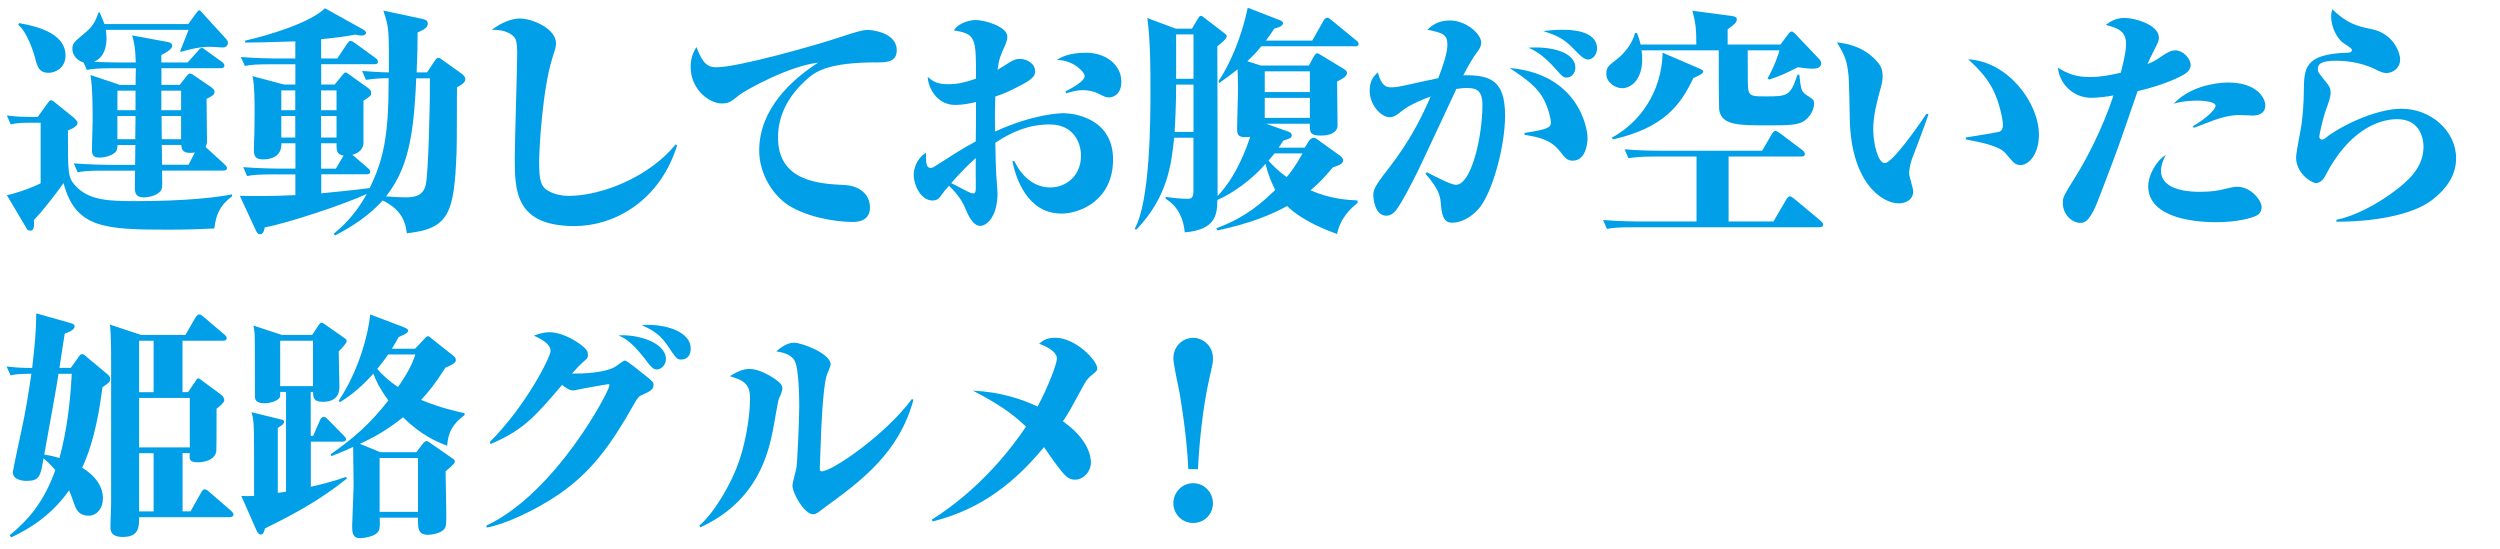
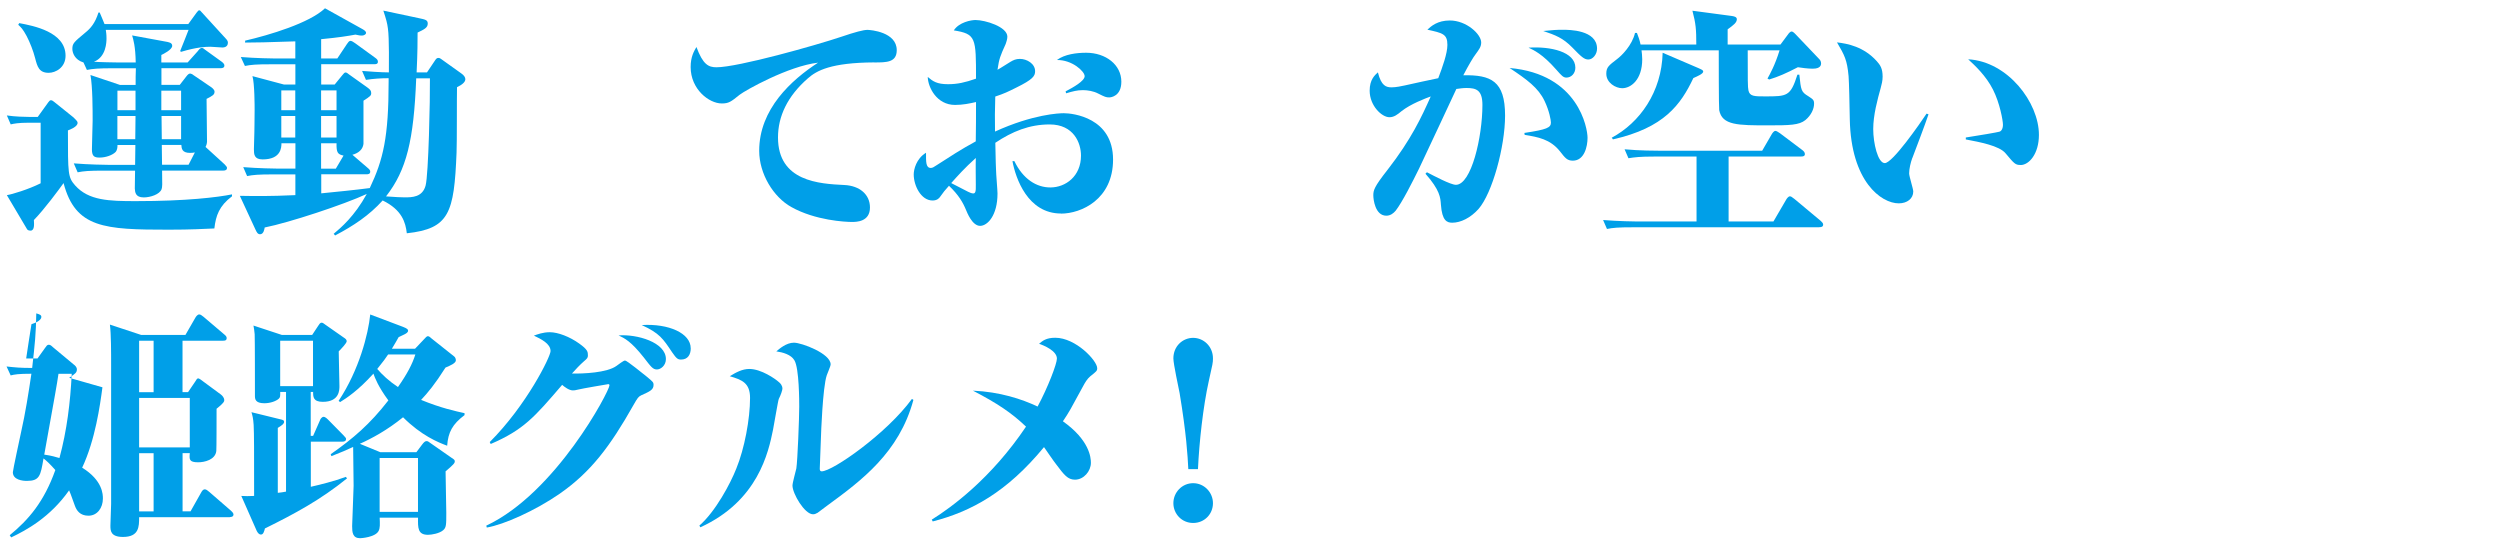
<svg xmlns="http://www.w3.org/2000/svg" id="a" data-name="レイヤー 1" viewBox="0 0 492 108">
  <defs>
    <style>
      .b {
        fill: #009fe8;
      }
    </style>
  </defs>
  <path class="b" d="M42.2,44.96c-2.14.09-4.61.24-8.98.24-12.64,0-18.38-.29-20.71-9.17-.85,1.19-3.75,5.13-5.84,7.27.05.86.14,2.09-.67,2.09-.52,0-.67-.24-.76-.43l-3.89-6.56c1-.14,4.27-1.14,6.65-2.33v-11.92h-2.38c-1.99,0-2.94.19-3.51.33l-.76-1.76c1.57.24,3.61.29,4.46.29h1.62l2.09-2.9c.24-.29.29-.38.52-.38.19,0,.33.09.57.28l3.85,3.09c.71.71.81.81.81,1.09,0,.76-1.52,1.33-1.9,1.47,0,8.6,0,9.21,1.42,10.83,2.66,2.99,6.7,3.09,11.92,3.09,10.02,0,16.1-.76,18.95-1.33v.38c-2.52,1.9-3.18,3.8-3.47,6.32ZM9.57,14.33c-1.9,0-2.23-1.24-2.66-2.9-.38-1.47-1-3.04-1.66-4.32-.76-1.42-1.14-1.76-1.66-2.23l.19-.33c2.76.52,9.12,1.71,9.12,6.41,0,2.33-1.95,3.37-3.32,3.37ZM43.67,9.34c-.33,0-1.95-.14-2.28-.14-.95,0-2.8.1-5.75,1l-.19-.14c.14-.38,1.62-3.99,1.66-4.18h-16.29c.05.33.14.86.14,1.66,0,.71-.05,3.66-2.47,4.61,1.09.09,4.18.14,4.56.14h3.66c-.05-3.18-.48-4.56-.71-5.32l6.46,1.19c.81.14,1.43.24,1.43.86,0,.76-1.76,1.62-2.14,1.8v1.47h5.18l2-2.23c.19-.24.43-.62.81-.62.19,0,.24.05.86.52l3.09,2.23c.28.24.47.43.47.71,0,.43-.38.52-.71.52h-11.68v3.28h3.61l1.33-1.71c.19-.24.43-.52.71-.52.14,0,.47.14.62.29l3.56,2.42s.62.43.62.85c0,.62-.38.81-1.57,1.43,0,1.33.09,7.27.09,8.46-.05.52-.19.81-.29,1l3.75,3.42c.43.48.47.52.47.71,0,.43-.38.52-.71.52h-12.06c.05,2.9.05,3.18-.1,3.66-.38,1.04-2.23,1.62-3.51,1.62-1.66,0-1.71-1.04-1.76-1.76,0-.57.05-2.99.05-3.51h-6.17c-2.9,0-3.94.09-5.13.33l-.76-1.76c2.95.24,6.27.29,6.75.29h5.32c0-1.33.05-2.85.05-3.9h-3.52c0,.33,0,.95-.38,1.38-.62.62-1.95,1.09-3.13,1.09-1.04,0-1.52-.24-1.52-1.61,0-.9.14-4.8.14-5.61,0-2.14,0-6.75-.43-9.03l5.8,1.95h3.09c0-.52,0-2.8.05-3.28h-4.51c-2.9,0-3.94.1-5.13.33l-.67-1.47c-1.76-.52-2.19-1.95-2.19-2.66,0-1.09.29-1.33,2.57-3.23,1-.81,1.9-1.81,2.57-3.94h.24c.24.52.81,1.95.95,2.28h16.48l1.66-2.28c.24-.33.38-.43.48-.43.19,0,.33.14.38.24l4.99,5.46c.24.29.29.48.29.67,0,.86-.76.95-1.14.95ZM26.67,17.84h-3.56v3.85h3.56v-3.85ZM23.1,22.83v4.56h3.52l.05-4.56h-3.56ZM35.64,17.84h-3.89v3.85h3.89v-3.85ZM35.64,22.83h-3.85l.05,4.56h3.8v-4.56ZM37.4,30.09c-1.62,0-1.66-.9-1.71-1.57h-3.85l.05,3.9h5.22l1.24-2.42c-.24.05-.62.09-.95.09Z" />
  <path class="b" d="M89.94,17.17c-.05,2.04,0,11.02-.09,12.87-.48,11.92-1.43,14.96-9.79,15.87-.24-2.14-.95-4.61-4.75-6.46-2.66,2.95-5.75,4.99-9.36,6.89l-.28-.33c1.42-1.19,4.08-3.42,6.51-7.84-4.51,2.09-15.29,5.65-20.09,6.6-.05.29-.19,1.33-.9,1.33-.47,0-.67-.38-.95-1l-3.04-6.56c3.23.05,5.61.1,10.93-.14v-4.08h-4.37c-2.9,0-3.94.09-5.13.33l-.76-1.76c2.95.24,6.27.29,6.75.29h3.52v-4.99h-2.75c0,.81-.05,3.18-3.71,3.18-1.66,0-1.71-1-1.71-2,0-.52.09-2.9.09-3.37,0-.43.05-2.47.05-4.37,0-.67,0-5.22-.43-6.65l6.22,1.66h2.23v-3.99h-4.8c-2.95,0-3.94.09-5.13.33l-.81-1.76c2.95.24,6.32.29,6.79.29h3.94v-3.37c-5.61.19-7.89.24-9.88.24v-.38c4.75-1.09,12.68-3.47,15.72-6.37l7.27,4.04c.33.19.81.43.81.81,0,.19-.24.52-.9.52-.43,0-.85-.14-1.19-.19-1.57.29-3.28.57-6.75.9v3.8h3.18l1.9-2.85c.19-.29.43-.62.67-.62s.57.19.95.47l3.99,2.9c.33.24.48.43.48.76,0,.47-.48.47-.76.47h-10.4v3.99h2.66l1.47-1.8c.29-.33.43-.57.67-.57s.47.24.67.38l3.61,2.57c.52.38.76.62.76,1.09,0,.52-.14.62-1.52,1.52v8.5c-.14,1.09-.95,1.81-2.18,2.14l3.04,2.61c.29.24.47.43.47.71,0,.48-.43.52-.71.52h-8.93v3.75c2.9-.29,6.79-.67,9.55-1.04,2.66-5.61,3.71-10.02,3.71-21v-.62c-1.52,0-2.99.1-4.46.33l-.76-1.76c1.04.09,3.85.29,5.27.29,0-.86.09-6.84-.19-8.65-.14-1.09-.33-1.76-.9-3.51l6.93,1.47c1.38.29,1.81.38,1.81,1.09,0,.81-.71,1.14-2,1.76,0,1.57,0,3.85-.19,7.84h2.04l1.66-2.47c.14-.19.29-.38.57-.38.24,0,.33.05.52.19l3.99,2.85c.57.38.81.81.81,1.14,0,.57-.62,1.09-1.62,1.57ZM58.11,17.79h-2.75v3.9h2.75v-3.9ZM58.11,22.83h-2.75v4.23h2.75v-4.23ZM66.23,17.79h-3.04v3.9h3.04v-3.9ZM66.23,22.83h-3.04v4.23h3.04v-4.23ZM66.23,28.2h-3.04v4.99h2.9l1.52-2.57c-1.14-.24-1.42-.57-1.38-2.42ZM81.91,15.42c-.48,12.21-1.9,18.05-5.94,23.23,2,.14,2.94.19,3.66.19,1.42,0,3.51,0,4.13-2.33.57-2.09.9-17.1.85-21.09h-2.71Z" />
-   <path class="b" d="M113.09,44.49c-11.78,0-11.78-7.03-11.78-13.54,0-3.23.47-17.39.47-20.24,0-.95,0-2.38-.38-3.13-.43-.76-1.95-1.81-4.61-1.71,2-1.52,4.04-2.23,5.51-2.23,2.33,0,7.13,1.9,7.13,4.94,0,.67-.24,1.28-.71,2.8-1.95,6.13-2.61,17.76-2.61,20.33,0,3.56.19,5.04,1.95,5.94,1.14.62,2.57.9,3.85.9,6.51,0,15.91-3.75,21.09-10.17l.24.29c-3.47,11.07-12.54,15.82-20.14,15.82Z" />
  <path class="b" d="M172.06,12.28c-8.55.05-11.35,1.62-13.06,3.13-4.04,3.52-5.89,7.5-5.89,11.64,0,8.69,8.17,9.12,13.06,9.36,2.99.14,5.04,1.85,5.04,4.42,0,2.85-2.71,2.85-3.56,2.85-1.24,0-7.17-.28-11.92-2.94-3.51-1.95-6.32-6.51-6.32-11.07,0-8.22,6.37-13.96,11.59-17.34-5.84.67-14.34,5.46-15.44,6.32-1.71,1.38-2.14,1.71-3.51,1.71-2.52,0-6.13-2.8-6.13-7.17,0-2.04.67-3.13,1.14-3.94,1.28,3.47,2.38,3.99,3.94,3.99,4.23,0,19.57-4.32,24.65-6.03q3.9-1.33,5.04-1.33c.67,0,5.79.43,5.79,3.99,0,2.42-2,2.42-4.42,2.42Z" />
  <path class="b" d="M208.8,42.02c-6.55,0-8.93-6.94-9.55-10.31h.38c1.71,3.56,4.37,5.18,7.08,5.18,2.99,0,6.03-2.19,6.03-6.27,0-2.47-1.42-6.13-6.17-6.13-3.99,0-7.36,1.38-10.69,3.61.09,4.08.09,4.51.14,5.32,0,.76.29,3.99.29,4.66,0,4.37-2,6.37-3.42,6.37-1.57,0-2.57-2.66-2.76-3.09-.62-1.52-1.47-2.99-3.37-4.8-.9,1-1,1.14-1.76,2.19-.19.29-.62.71-1.47.71-2.28,0-3.71-2.94-3.71-5.13,0-.95.48-3.09,2.42-4.27,0,1.8-.05,2.99.95,2.99.33,0,.62-.19,1.19-.57,2.52-1.62,4.75-3.09,7.65-4.66.05-3.56.05-3.94.05-7.74-1.24.29-2.61.57-4.13.57-3.61,0-5.32-3.47-5.37-5.51,1,.86,1.8,1.43,3.99,1.43,1.85,0,3.33-.33,5.51-1.09,0-8.08,0-8.79-4.37-9.5,1.04-1.62,3.42-2.04,4.27-2.04,1.9,0,6.27,1.33,6.27,3.28,0,.48-.24,1.19-.33,1.43-1.09,2.42-1.28,2.85-1.61,5.08.19-.09.43-.24,2.56-1.57.57-.33,1.04-.57,1.85-.57,1.38,0,2.99.95,2.99,2.42,0,.95-.43,1.62-3.71,3.23-1.71.85-2.28,1.14-4.13,1.76-.09,3.37-.09,3.75-.05,6.89,7.5-3.42,12.64-3.61,13.54-3.61,1.76,0,9.69.86,9.69,9.12,0,7.84-6.27,10.64-10.26,10.64ZM192.04,31.09c-2.23,2-3.56,3.51-4.84,4.94.57.29,1.47.76,3.32,1.71.29.14.71.33,1,.33.38,0,.57-.24.52-1.71,0-1.09-.05-4.04,0-5.27ZM218.3,19.17c-.62,0-.85-.09-2.18-.76-.9-.48-2.09-.67-2.99-.67-1.19,0-1.99.24-3.32.62l-.1-.38c1.47-.76,3.75-2.04,3.75-2.99s-2.47-3.23-5.46-3.18c1.52-1.14,3.9-1.43,5.75-1.43,3.89,0,6.93,2.38,6.93,5.7,0,2.85-2.04,3.09-2.38,3.09Z" />
-   <path class="b" d="M266.66,9.1h-18.43c-.9,1.14-1.71,1.95-2.75,2.95l2.61.85h9.5l.76-1.42c.19-.33.52-1,.85-1,.19,0,.33.09.95.47l4.23,2.57c.57.33.71.57.71.81,0,.81-1.33,1.42-1.95,1.71,0,1.38.09,7.41.09,8.6,0,1.71-2,2.04-3.23,2.04-2.23,0-2.23-.62-2.23-2.33h-8.6l4.13,1.47c.57.19.9.33.9.81,0,.52-.19.57-1.66,1.05-.48.76-.62,1-.9,1.38h5.13l.71-1.14c.33-.57.71-.81,1.09-.81.29,0,.57.24.95.52l4.23,3.04c.29.19.57.52.57.85,0,.67-.57.95-2.04,1.43-.95,1.14-2.14,2.61-4.37,4.51,3.94,1.71,7.36,1.9,9.26,1.99v.48c-1.28,1.04-3.37,2.9-4.04,6.13-1.76-.67-6.65-2.42-9.83-5.51-3.23,1.76-7.12,3.37-13.68,4.8l-.24-.43c5.89-2.14,9.17-5.22,11.59-7.55-.62-1.23-1.38-2.8-1.9-5.13-2.66,3.04-6.32,5.75-9.5,7.12-.05,2.61-.09,5.84-6.41,6.37-.19-2.14-1-4.94-3.75-6.6v-.38c1.28.19,2.99.38,4.27.38.81,0,1.19-.24,1.19-1.57v-10.45h-3.8c-.52,4.99-1.19,11.59-7.41,18.05l-.38-.09c3.13-5.42,3.13-22.09,3.13-27.36,0-3.94,0-9.83-.62-14.16l5.61,2.09h3.18l.9-1.52c.52-.9.62-1,.9-1,.14,0,.24.05.76.48l3.71,2.85c.43.33.57.48.57.67,0,.48-.95,1.28-1.85,2,.05,4.7.05,25.27.05,29.45,3.8-3.94,5.79-9.74,6.41-11.64-2.57.29-2.57-.47-2.57-1.85,0-1.19.19-6.37.19-7.41,0-1.52-.05-2.42-.09-4.04-1.33,1.09-2.38,1.8-3.61,2.71l-.14-.38c2.28-3.37,4.51-8.6,5.75-14.44l6.13,2.38c.48.19.81.33.81.67,0,.19-.14.71-1.71,1.04-.85,1.28-1.19,1.76-1.66,2.38h9.12l2.23-3.94c.14-.28.43-.57.71-.57s.62.29.9.52l4.8,3.94c.24.19.48.38.48.71,0,.43-.38.47-.71.47ZM234.88,16.65h-3.42c0,1.47,0,4.18-.29,9.31h3.71v-9.31ZM234.88,6.77h-3.42v8.74h3.42V6.77ZM257.78,14.04h-8.88v4.08h8.88v-4.08ZM257.78,19.26h-8.88v3.94h8.88v-3.94ZM250.84,30.19c-.24.24-.52.62-1.19,1.43.67.76,1.71,1.9,3.56,3.23.67-.76,1.8-2.23,3.13-4.66h-5.51Z" />
  <path class="b" d="M290.98,41.12c-1.57,1.76-3.52,2.71-5.18,2.71-1.04,0-2-.38-2.23-3.56-.09-1.38-.19-2.85-3.04-6.08l.29-.29c1.38.71,4.66,2.47,5.7,2.47,3.04,0,5.22-9.41,5.22-15.72,0-2.95-1.24-3.33-3.13-3.33-.71,0-1.28.09-2,.19-.05.1-6.13,13.16-7.32,15.63-1.28,2.61-3.33,6.65-4.61,8.31-.43.52-1.04,1-1.85,1-2.23,0-2.56-3.28-2.56-3.99,0-1,.14-1.66,2.8-5.04,4.66-5.99,6.7-10.4,8.5-14.44-1.04.38-3.94,1.47-5.75,2.9-.81.67-1.47,1.19-2.38,1.19-1.52,0-3.89-2.28-3.89-5.22,0-2.19,1-3.04,1.62-3.61.67,2.71,1.66,2.95,2.71,2.95.81,0,2-.24,2.61-.38,1.05-.24,5.61-1.24,6.56-1.42.85-2.23,1.8-4.89,1.8-6.56,0-2.14-.95-2.33-3.94-2.99.76-.71,2-1.81,4.42-1.81,3.28,0,6.17,2.71,6.17,4.32,0,.85-.38,1.33-1.14,2.38-.38.47-1.38,2.14-2.38,4.08,5.42-.09,8.22,1.09,8.22,7.93,0,6.13-2.52,15.29-5.22,18.38ZM309.55,31.62c-1.14,0-1.52-.52-2.56-1.85-1.9-2.38-4.32-2.8-6.94-3.23l-.05-.38c4.46-.67,5.22-1.04,5.22-2.04,0-.43-.29-2.23-1.24-4.23-1.23-2.61-3.47-4.23-6.89-6.51,13.58,1.19,15.34,11.88,15.34,13.73,0,1.71-.62,4.51-2.9,4.51ZM308.27,15.27c-.62,0-.95-.38-2-1.57-2.71-3.09-4.46-3.85-5.46-4.32,4.32-.29,9.22.81,9.22,3.94,0,1.14-.81,1.95-1.76,1.95ZM312.59,11.71c-.81,0-1.38-.52-3.13-2.33-1.9-1.95-3.37-2.47-5.75-3.28,1.85-.19,2.52-.24,3.89-.24,1.14,0,6.7,0,6.7,3.71,0,1.14-.85,2.14-1.71,2.14Z" />
  <path class="b" d="M358.05,44.73h-36.67c-2.9,0-3.94.09-5.13.33l-.76-1.76c2.95.24,6.27.29,6.75.29h11.64v-12.78h-8.27c-2.9,0-3.94.14-5.13.33l-.76-1.76c2.95.28,6.27.28,6.75.28h20.33l1.9-3.28c.09-.14.38-.62.71-.62q.24,0,.9.47l4.42,3.33c.24.19.47.43.47.76,0,.43-.38.48-.71.48h-14.3v12.78h8.83l2.52-4.32c.05-.09.38-.62.71-.62.19,0,.38.09.9.52l5.18,4.32c.19.19.47.43.47.71,0,.48-.43.52-.76.52ZM356.81,13.52c-1,0-2.42-.19-2.99-.29-2.38,1.23-3.8,1.85-5.65,2.42l-.33-.19c.48-.86,1.47-2.61,2.38-5.56h-6.27c0,5.94,0,7.27.14,7.88.24,1.19,1.19,1.19,3.23,1.19,4.42,0,5.04,0,6.41-4.27h.38c.33,3.04.33,3.37,1.76,4.23.95.62,1.14.76,1.14,1.47,0,1.04-.57,2.28-1.71,3.23-1.24,1-3.09,1.04-7.32,1.04-5.94,0-9.07,0-9.64-2.99-.09-.57-.09-10.31-.09-11.78h-15.2c.05.38.14,1.04.14,1.76,0,4.04-2.23,5.7-3.94,5.7-1.28,0-3.13-1.05-3.13-2.85,0-1.28.48-1.62,2.14-2.9.9-.67,2.95-2.71,3.51-5.13h.38c.28.76.52,1.33.71,2.28h10.97c0-2.99-.09-4.09-.76-6.65l7.79,1.04c.29.05.95.14.95.62,0,.67-.62,1.14-1.81,2v2.99h10.4l1.52-2.04c.05-.09.38-.52.67-.52s.67.43.71.47l4.66,4.89c.24.24.43.48.43.95,0,.29-.14,1-1.57,1ZM333.25,15.37c-2.47,5.22-5.75,9.79-15.82,12.06l-.24-.33c5.51-2.95,9.83-8.98,10.02-16.72l7.08,3.04c.62.29.9.38.9.67,0,.43-1.09.9-1.95,1.28Z" />
  <path class="b" d="M376.34,31.09c-.33.9-.62,2.14-.62,3.04,0,.57.81,3.04.81,3.56,0,1.38-1.19,2.33-2.85,2.33-3.47,0-9.4-4.32-9.64-16.53-.05-2.85-.14-7.36-.24-8.5-.29-3.23-.81-4.13-2.28-6.65,2.09.24,5.27.85,7.84,3.71.67.76,1.14,1.42,1.14,3.04,0,.81-.19,1.52-.38,2.23-.62,2.23-1.47,5.32-1.47,8.08s.9,6.7,2.28,6.7c1.52,0,6.89-7.74,8.22-9.74l.38.14c-.81,2.38-2.28,6.22-3.18,8.6ZM397.66,32.47c-1.04,0-1.24-.24-2.95-2.28-1.23-1.52-5.13-2.23-7.84-2.75v-.38c2.75-.43,6.13-1,6.6-1.14.38-.09.71-.57.71-1.38s-.62-4.27-1.95-6.89c-1.38-2.75-3.61-4.8-4.89-5.98,7.79.43,13.92,8.5,13.92,14.87,0,3.75-1.95,5.94-3.61,5.94Z" />
-   <path class="b" d="M429.56,14.8c-.38.24-3.8,2-8.88,3.13-1.33,3.75-3.33,9.83-4.75,13.54-3.23,8.55-3.56,9.5-4.46,10.92-.71,1.09-1.19,1.47-2.09,1.47-1.38,0-3.42-1.38-3.42-3.99,0-1.14.29-1.52,2.52-5.13,1.81-2.85,5.23-9.17,7.46-15.96-1.28.24-3.18.47-4.37.47-3.71,0-6.37-2.99-6.55-5.94,1.9,1.24,3.61,1.85,6.32,1.85,2.04,0,4.04-.38,6.03-.85.19-.81,1.04-3.85,1.04-5.65,0-2.47-1.52-3.13-3.99-3.75.9-.67,1.9-1.38,3.75-1.38,2,0,6.7,1.38,6.7,3.85,0,.71-.24,1.09-.67,1.95-1.14,2.23-1.19,2.47-1.57,3.28,1.04-.43,1.33-.57,2.33-1.23,1.95-1.38,2.56-1.47,3.18-1.47,1.42,0,2.99,1.57,2.99,2.9,0,1.09-1.14,1.76-1.57,2ZM444.14,42.4c-.9.48-3.75,1.33-7.98,1.33-2.95,0-13.4-.38-13.4-7.12,0-1.85,1.38-4.84,3.47-6.13-.33.62-.95,1.9-.95,3.09,0,4.18,6.37,4.18,7.65,4.18,2.57,0,3.71-.28,4.94-.57,1.19-.29,1.85-.43,2.38-.43,2.8,0,4.84,2.75,4.84,3.99,0,.24-.05,1.19-.95,1.66ZM443.15,22.73c-.43,0-2.18-.09-2.52-.09-2,0-4.23.76-4.89,1-3.13,1.19-3.47,1.33-3.99,1.52l-.19-.33c2.52-1.42,4.46-3.28,4.46-3.99,0-.9-2.66-1.04-3.61-1.04-.19,0-2.8,0-4.61.62,2.85-3.14,7.7-4.18,10.69-4.18,5.65,0,7.32,3.04,7.32,4.51,0,1.9-1.9,2-2.66,2Z" />
-   <path class="b" d="M478.56,39.41c-4.08,3.09-12.02,4.23-18.76,4.23v-.38c3.33-.67,7.79-2.8,12.02-6.08,3.42-2.66,5.13-5.13,5.13-8.41,0-.62-.19-5.32-5.18-5.32-3.66,0-9.59,2.23-14.16,11.16-.57,1.09-1.33,1.42-1.8,1.42-.95,0-3.94-1.95-3.94-5.04,0-1.09,1-5.7,1.09-6.65.24-1.9.43-4.32.43-6.32.05-4.56.05-7.41,8.65-7.65.19,0,.81-.05.81-.47,0-.33-.14-.43-1.66-1.42-1.38-.95-2.42-3.37-2.42-5.13,0-.71.09-1.09.24-1.52,2.9,2.85,5.08,3.37,7.5,3.85,4.8.9,5.84,5.04,5.84,5.94,0,1.95-1.62,2.75-2.66,2.75-.81,0-1.42-.33-2.28-.76-3.23-1.57-6.55-1.66-7.6-1.66-3.09,0-3.66.67-3.66,1.66,0,.52.05.62,1.47,2.38.71.85,1.04,1.28,1.04,2.23s-.33,1.76-1.04,3.75c-.47,1.38-1.19,4.56-1.19,4.94,0,.48.52.57.57.57.29,0,.71-.33.85-.47,2.42-1.95,9.45-5.61,14.82-5.61,5.7,0,10.69,4.37,10.69,9.74,0,2.85-1.33,5.61-4.8,8.27Z" />
-   <path class="b" d="M20.16,76.22c-.47,3.56-1.42,10.36-3.99,15.82,4.08,2.52,4.08,5.32,4.08,6.08,0,1.81-1.09,3.37-2.85,3.37-1.66,0-2.33-1.04-2.66-1.95-.85-2.38-.95-2.61-1.14-3.04-3.75,5.32-8.41,7.84-11.4,9.26l-.29-.43c3.71-3.04,6.75-6.56,8.98-12.83-1.14-1.28-1.76-1.85-2.33-2.28-.57,3.42-.76,4.42-3.28,4.42-.81,0-2.75-.19-2.75-1.71,0-.38,1.42-6.94,1.61-7.84.86-3.8,1.47-7.7,2.04-11.54-2.57,0-3.33.14-4.08.33l-.81-1.76c1.76.19,2.66.29,5.04.29.52-4.61.76-6.79.81-10.74l6.55,1.85c.62.19,1,.29,1,.71,0,.19-.14.85-1.95,1.42-.14.95-.9,5.65-1.04,6.75h2.23l1.43-2c.33-.43.43-.71.81-.71.33,0,.62.33.9.57l3.94,3.28c.33.24.67.57.67,1,0,.62-.29.85-1.52,1.66ZM11.51,73.56c-.33,2.23-.57,3.56-2.8,15.91,1.42.19,2.28.47,2.99.67,1.47-5.42,2.14-10.97,2.42-16.58h-2.61ZM45.24,101.78h-17.86c0,1.85,0,3.89-3.18,3.89-2.47,0-2.47-1.28-2.47-2.23,0-.57.14-3.61.14-4.27v-27.22c0-2.71,0-6.17-.24-8.07l6.17,2.04h8.69l2-3.47c.09-.14.38-.57.71-.57.29,0,.48.19.86.47l4.08,3.47c.29.24.47.43.47.71,0,.52-.43.52-.71.52h-7.98v10.12h1.09l1.42-2.09c.19-.29.33-.62.57-.62.19,0,.71.38,1,.62l3.47,2.56c.33.24.67.71.67,1.09,0,.29-.14.62-1.52,1.71,0,2.14,0,7.7-.05,8.31-.19,1.76-2.38,2.23-3.56,2.23-1.81,0-1.76-.57-1.66-1.8h-1.42v11.45h1.57l2.09-3.71c.19-.33.38-.62.71-.62.29,0,.57.24.9.52l4.28,3.71c.14.14.47.43.47.71,0,.47-.47.52-.71.52ZM30.23,67.06h-2.85v10.12h2.85v-10.12ZM37.35,78.31h-9.97v9.74h9.97v-9.74ZM30.23,89.19h-2.85v11.45h2.85v-11.45Z" />
+   <path class="b" d="M20.16,76.22c-.47,3.56-1.42,10.36-3.99,15.82,4.08,2.52,4.08,5.32,4.08,6.08,0,1.81-1.09,3.37-2.85,3.37-1.66,0-2.33-1.04-2.66-1.95-.85-2.38-.95-2.61-1.14-3.04-3.75,5.32-8.41,7.84-11.4,9.26l-.29-.43c3.71-3.04,6.75-6.56,8.98-12.83-1.14-1.28-1.76-1.85-2.33-2.28-.57,3.42-.76,4.42-3.28,4.42-.81,0-2.75-.19-2.75-1.71,0-.38,1.42-6.94,1.61-7.84.86-3.8,1.47-7.7,2.04-11.54-2.57,0-3.33.14-4.08.33l-.81-1.76c1.76.19,2.66.29,5.04.29.52-4.61.76-6.79.81-10.74c.62.19,1,.29,1,.71,0,.19-.14.85-1.95,1.42-.14.95-.9,5.65-1.04,6.75h2.23l1.43-2c.33-.43.43-.71.81-.71.33,0,.62.33.9.57l3.94,3.28c.33.24.67.57.67,1,0,.62-.29.85-1.52,1.66ZM11.51,73.56c-.33,2.23-.57,3.56-2.8,15.91,1.42.19,2.28.47,2.99.67,1.47-5.42,2.14-10.97,2.42-16.58h-2.61ZM45.24,101.78h-17.86c0,1.85,0,3.89-3.18,3.89-2.47,0-2.47-1.28-2.47-2.23,0-.57.14-3.61.14-4.27v-27.22c0-2.71,0-6.17-.24-8.07l6.17,2.04h8.69l2-3.47c.09-.14.38-.57.71-.57.29,0,.48.19.86.47l4.08,3.47c.29.24.47.43.47.71,0,.52-.43.52-.71.52h-7.98v10.12h1.09l1.42-2.09c.19-.29.33-.62.57-.62.19,0,.71.38,1,.62l3.47,2.56c.33.24.67.71.67,1.09,0,.29-.14.62-1.52,1.71,0,2.14,0,7.7-.05,8.31-.19,1.76-2.38,2.23-3.56,2.23-1.81,0-1.76-.57-1.66-1.8h-1.42v11.45h1.57l2.09-3.71c.19-.33.38-.62.71-.62.29,0,.57.24.9.52l4.28,3.71c.14.14.47.43.47.71,0,.47-.47.52-.71.52ZM30.23,67.06h-2.85v10.12h2.85v-10.12ZM37.35,78.31h-9.97v9.74h9.97v-9.74ZM30.23,89.19h-2.85v11.45h2.85v-11.45Z" />
  <path class="b" d="M52.15,103.96c-.19.71-.33,1.24-.81,1.24-.29,0-.57-.24-.81-.71l-3.04-6.89c.52.05,1.76.05,2.52,0,0-8.6,0-12.35-.09-13.96-.09-1.38-.24-1.85-.43-2.52l5.61,1.38c.67.14.81.24.81.52,0,.33-.29.62-1.24,1.19v12.78c.29,0,1.38-.19,1.62-.24v-19.62h-1.14c0,.95,0,1.04-.28,1.33-.52.48-1.66.9-2.85.9-1.8,0-1.85-.85-1.85-1.47,0-1.66,0-11.02-.05-12.11-.05-.67-.14-1.14-.24-1.71l5.61,1.85h5.94l1.19-1.8c.19-.29.38-.62.67-.62s.47.24.71.38l3.66,2.56c.29.19.57.38.57.71,0,.38-1.05,1.47-1.57,2,0,1.09.14,5.89.14,6.84,0,.76,0,3.09-3.28,3.09-1.9,0-1.9-1-1.9-1.95h-.47v8.65h.47l1.38-3.13c0-.1.33-.62.67-.62.38,0,.81.48.86.52l3.09,3.14c.43.47.48.52.48.71,0,.43-.38.52-.76.52h-6.17v8.88c1.66-.38,4.61-1.09,6.89-1.95l.24.29c-5.27,4.27-10.35,6.98-16.1,9.83ZM61.6,67.06h-6.46v8.93h6.46v-8.93ZM88.01,87.72c-1.81-.67-5.08-2-8.69-5.6-3.09,2.52-6.17,4.18-8.5,5.22l4.04,1.66h7.08l1.14-1.52c.33-.43.57-.67.86-.67.24,0,.38.09.76.38l4.23,2.95c.52.33.57.43.57.67,0,.33-.24.62-1.81,1.95,0,1.28.14,7.03.14,8.17,0,2.33,0,2.9-.62,3.42-.71.62-2.23.9-2.99.9-1.99,0-1.99-1.33-1.95-3.37h-7.55c.05,1.28.1,2.09-.24,2.66-.67,1.19-3.37,1.38-3.61,1.38-1.47,0-1.57-1.14-1.57-2.38,0-.71.29-7.03.29-7.93,0-.95-.09-7.36-.09-7.65-1.19.57-2.23,1-4.28,1.81l-.14-.38c4.42-3.09,7.7-5.89,11.35-10.59-2-2.71-2.66-4.46-2.94-5.27-2.99,3.32-5.32,4.84-6.56,5.6l-.29-.24c4.04-6.08,5.84-13.16,6.22-17l6.41,2.42c.85.33,1.04.52,1.04.76,0,.38-.43.57-.67.71-.19.09-1,.48-1.19.57-.33.62-.62,1.09-1.33,2.28h4.56l1.85-1.95c.19-.19.43-.52.67-.52.29,0,.52.29.76.48l4.42,3.51c.24.19.33.52.33.76,0,.52-.9.95-2.04,1.43-2.04,3.23-3.51,4.99-4.8,6.36,3.94,1.62,6.84,2.23,8.55,2.61v.38c-2.38,1.8-3.23,3.37-3.42,6.03ZM76.38,69.76c-.48.71-.9,1.33-2.14,2.85,1,1.14,2.23,2.33,4.08,3.56,1.8-2.56,2.85-4.56,3.42-6.41h-5.37ZM82.26,90.14h-7.55v10.59h7.55v-10.59Z" />
  <path class="b" d="M95.71,103.44c13.68-6.41,24.23-26.5,24.23-27.6,0-.14-.05-.24-.24-.24-.05,0-5.32.9-5.79,1.04-.76.19-.9.19-1.19.19-.71,0-1.62-.67-2.09-1.09-5.42,6.32-7.55,8.83-14.06,11.64l-.19-.38c7.27-7.27,11.97-16.82,11.97-17.91,0-1.47-1.9-2.38-3.28-3.04.67-.24,1.76-.67,3.13-.67,1.62,0,3.94.9,5.79,2.23,1.66,1.19,1.71,1.62,1.71,2.33,0,.47-.14.62-.81,1.19-.71.62-1.66,1.61-2.33,2.38,2.18.05,6.93-.14,8.79-1.52.29-.19,1.33-1.04,1.66-1.04.38,0,3.61,2.66,4.28,3.18,1.19,1,1.33,1.09,1.33,1.62,0,.95-.71,1.28-2.42,2.04-.57.29-.71.48-1.52,1.9-4.61,8.17-8.41,13.21-14.54,17.48-4.8,3.32-10.97,6.08-14.34,6.65l-.1-.38ZM131.05,70.67c0,1.28-1.04,2.04-1.76,2.04-.81,0-1.14-.48-2.61-2.38-2.52-3.18-3.75-3.75-4.94-4.32,3.56-.28,9.31,1.33,9.31,4.66ZM135.94,68.53c0,1.24-.57,2.23-1.9,2.23-.66,0-.9-.19-1.76-1.42-1.81-2.71-2.47-3.75-5.99-5.37,5.32-.33,9.64,1.62,9.64,4.56Z" />
  <path class="b" d="M137.63,103.44c3.18-2.75,6.13-8.31,7.27-11.21,1.62-3.94,2.71-9.79,2.71-13.92,0-2.94-1.57-3.56-3.99-4.27,1.23-.76,2.47-1.43,3.85-1.43,2.33,0,5.13,1.95,5.84,2.61.24.19.67.62.67,1.28,0,.24-.29,1.19-.71,2-.14.24-.95,5.18-1.14,6.08-.9,4.42-2.94,14.01-14.3,19.19l-.19-.33ZM179.76,78.69c-2.8,10.4-10.26,15.91-16.96,20.81-.62.47-1.85,1.38-1.9,1.42-.33.19-.57.29-.9.29-1.66,0-4.04-4.08-4.04-5.65,0-.57.67-2.9.76-3.37.24-1.52.57-9.97.57-12.16,0-.9,0-7.55-.95-9.12-.67-1.14-2.28-1.57-3.56-1.76.57-.48,1.95-1.71,3.47-1.71s7.22,2.14,7.22,4.27c0,.38-.67,1.81-.76,2.14-.81,2.33-1.14,11.83-1.14,12.07-.05.95-.24,6.03-.24,6.32,0,.33.1.52.38.52,2.14,0,12.82-7.46,17.76-14.25l.29.19Z" />
  <path class="b" d="M183.39,102.25c3.75-2.33,11.64-8.03,18.53-18.29-2.85-2.71-5.6-4.56-10.45-7.08,5.32.24,9.64,1.66,12.73,3.13,2.04-3.8,3.8-8.41,3.8-9.45,0-1.52-2.61-2.61-3.51-2.9.67-.57,1.38-1.19,3.18-1.19,4.04,0,8.26,4.51,8.26,5.99,0,.52-.14.62-1.38,1.61-.62.52-1.04,1.28-1.33,1.81-2.66,4.89-2.71,5.04-4.04,7.03,5.23,3.71,5.51,7.13,5.51,8.17,0,1.61-1.38,3.32-3.14,3.32-1.42,0-2.14-.95-3.71-3.04-.43-.52-2.04-2.9-2.38-3.37-7.31,8.88-14.34,12.68-21.9,14.63l-.19-.38Z" />
  <path class="b" d="M233.86,92.33c-.14-2.75-.38-6.93-1.71-14.96-.19-1-1.23-5.75-1.23-6.84,0-2.42,1.85-4.04,3.89-4.04s3.9,1.66,3.9,4.04c0,.86-.05,1.04-.81,4.42-1.14,5.08-1.9,12.16-2.14,17.38h-1.9ZM230.92,99.03c0-2.14,1.71-3.94,3.89-3.94s3.9,1.81,3.9,3.94-1.66,3.89-3.9,3.89-3.89-1.8-3.89-3.89Z" />
</svg>